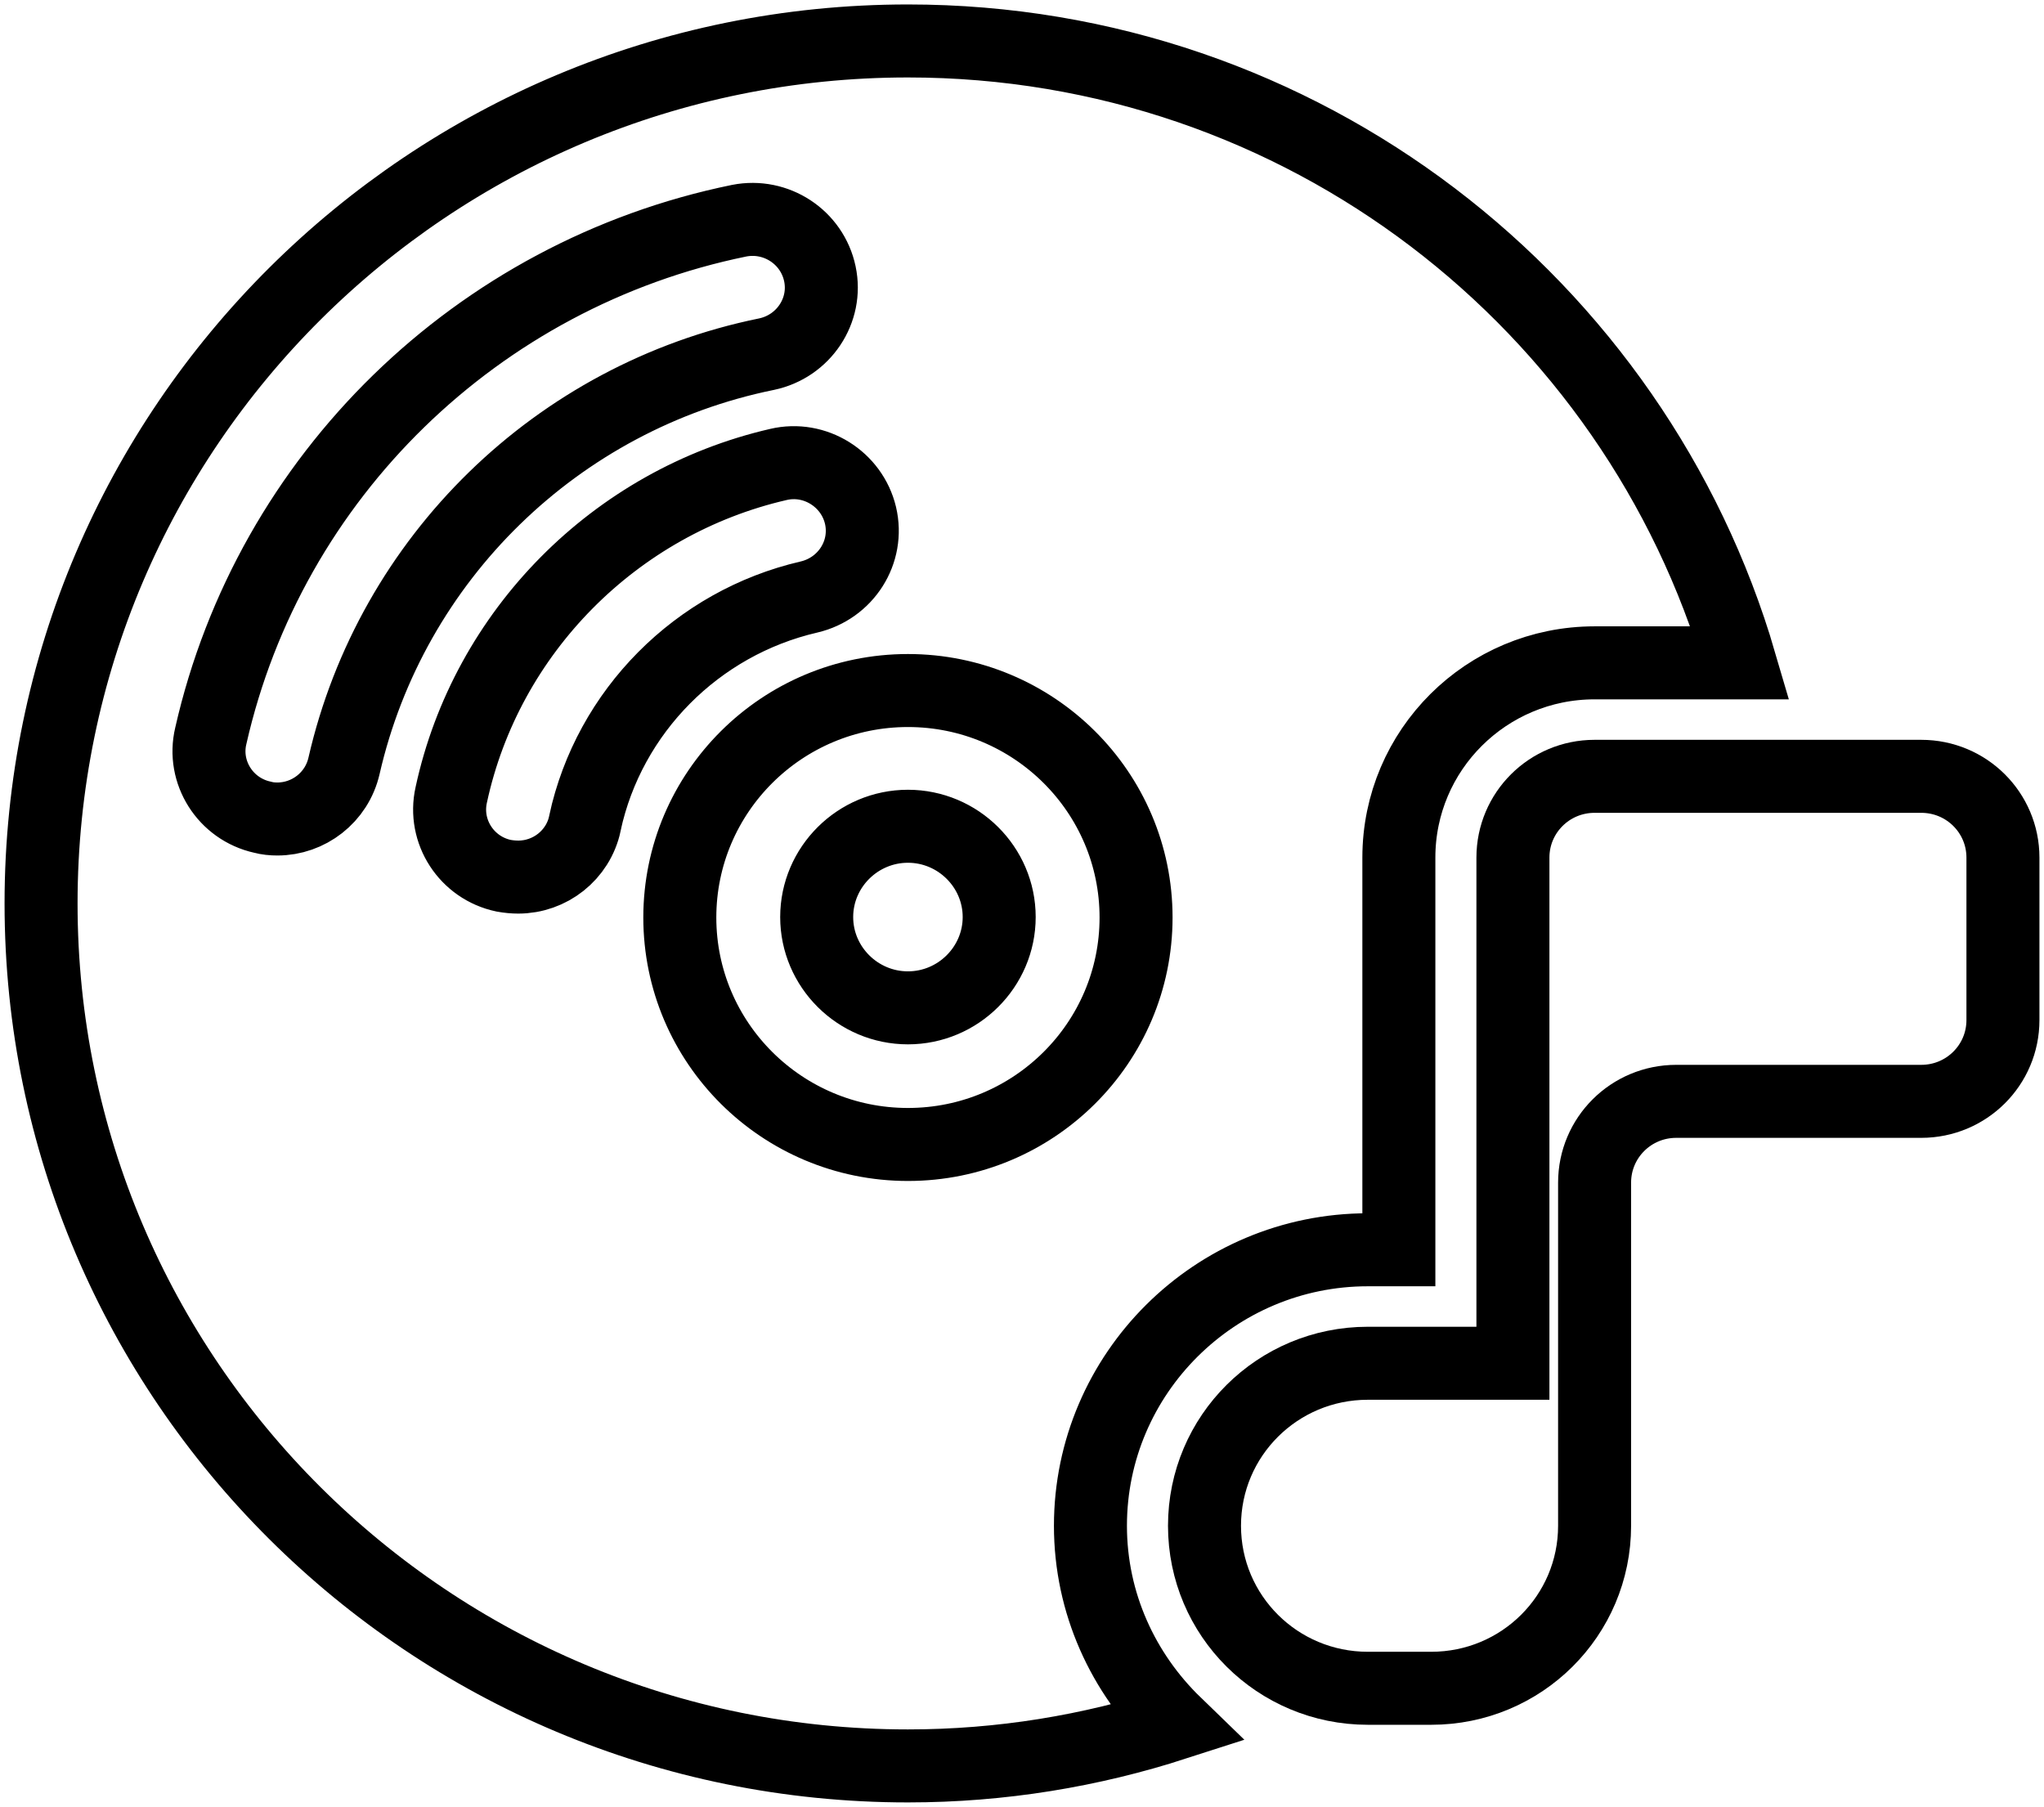
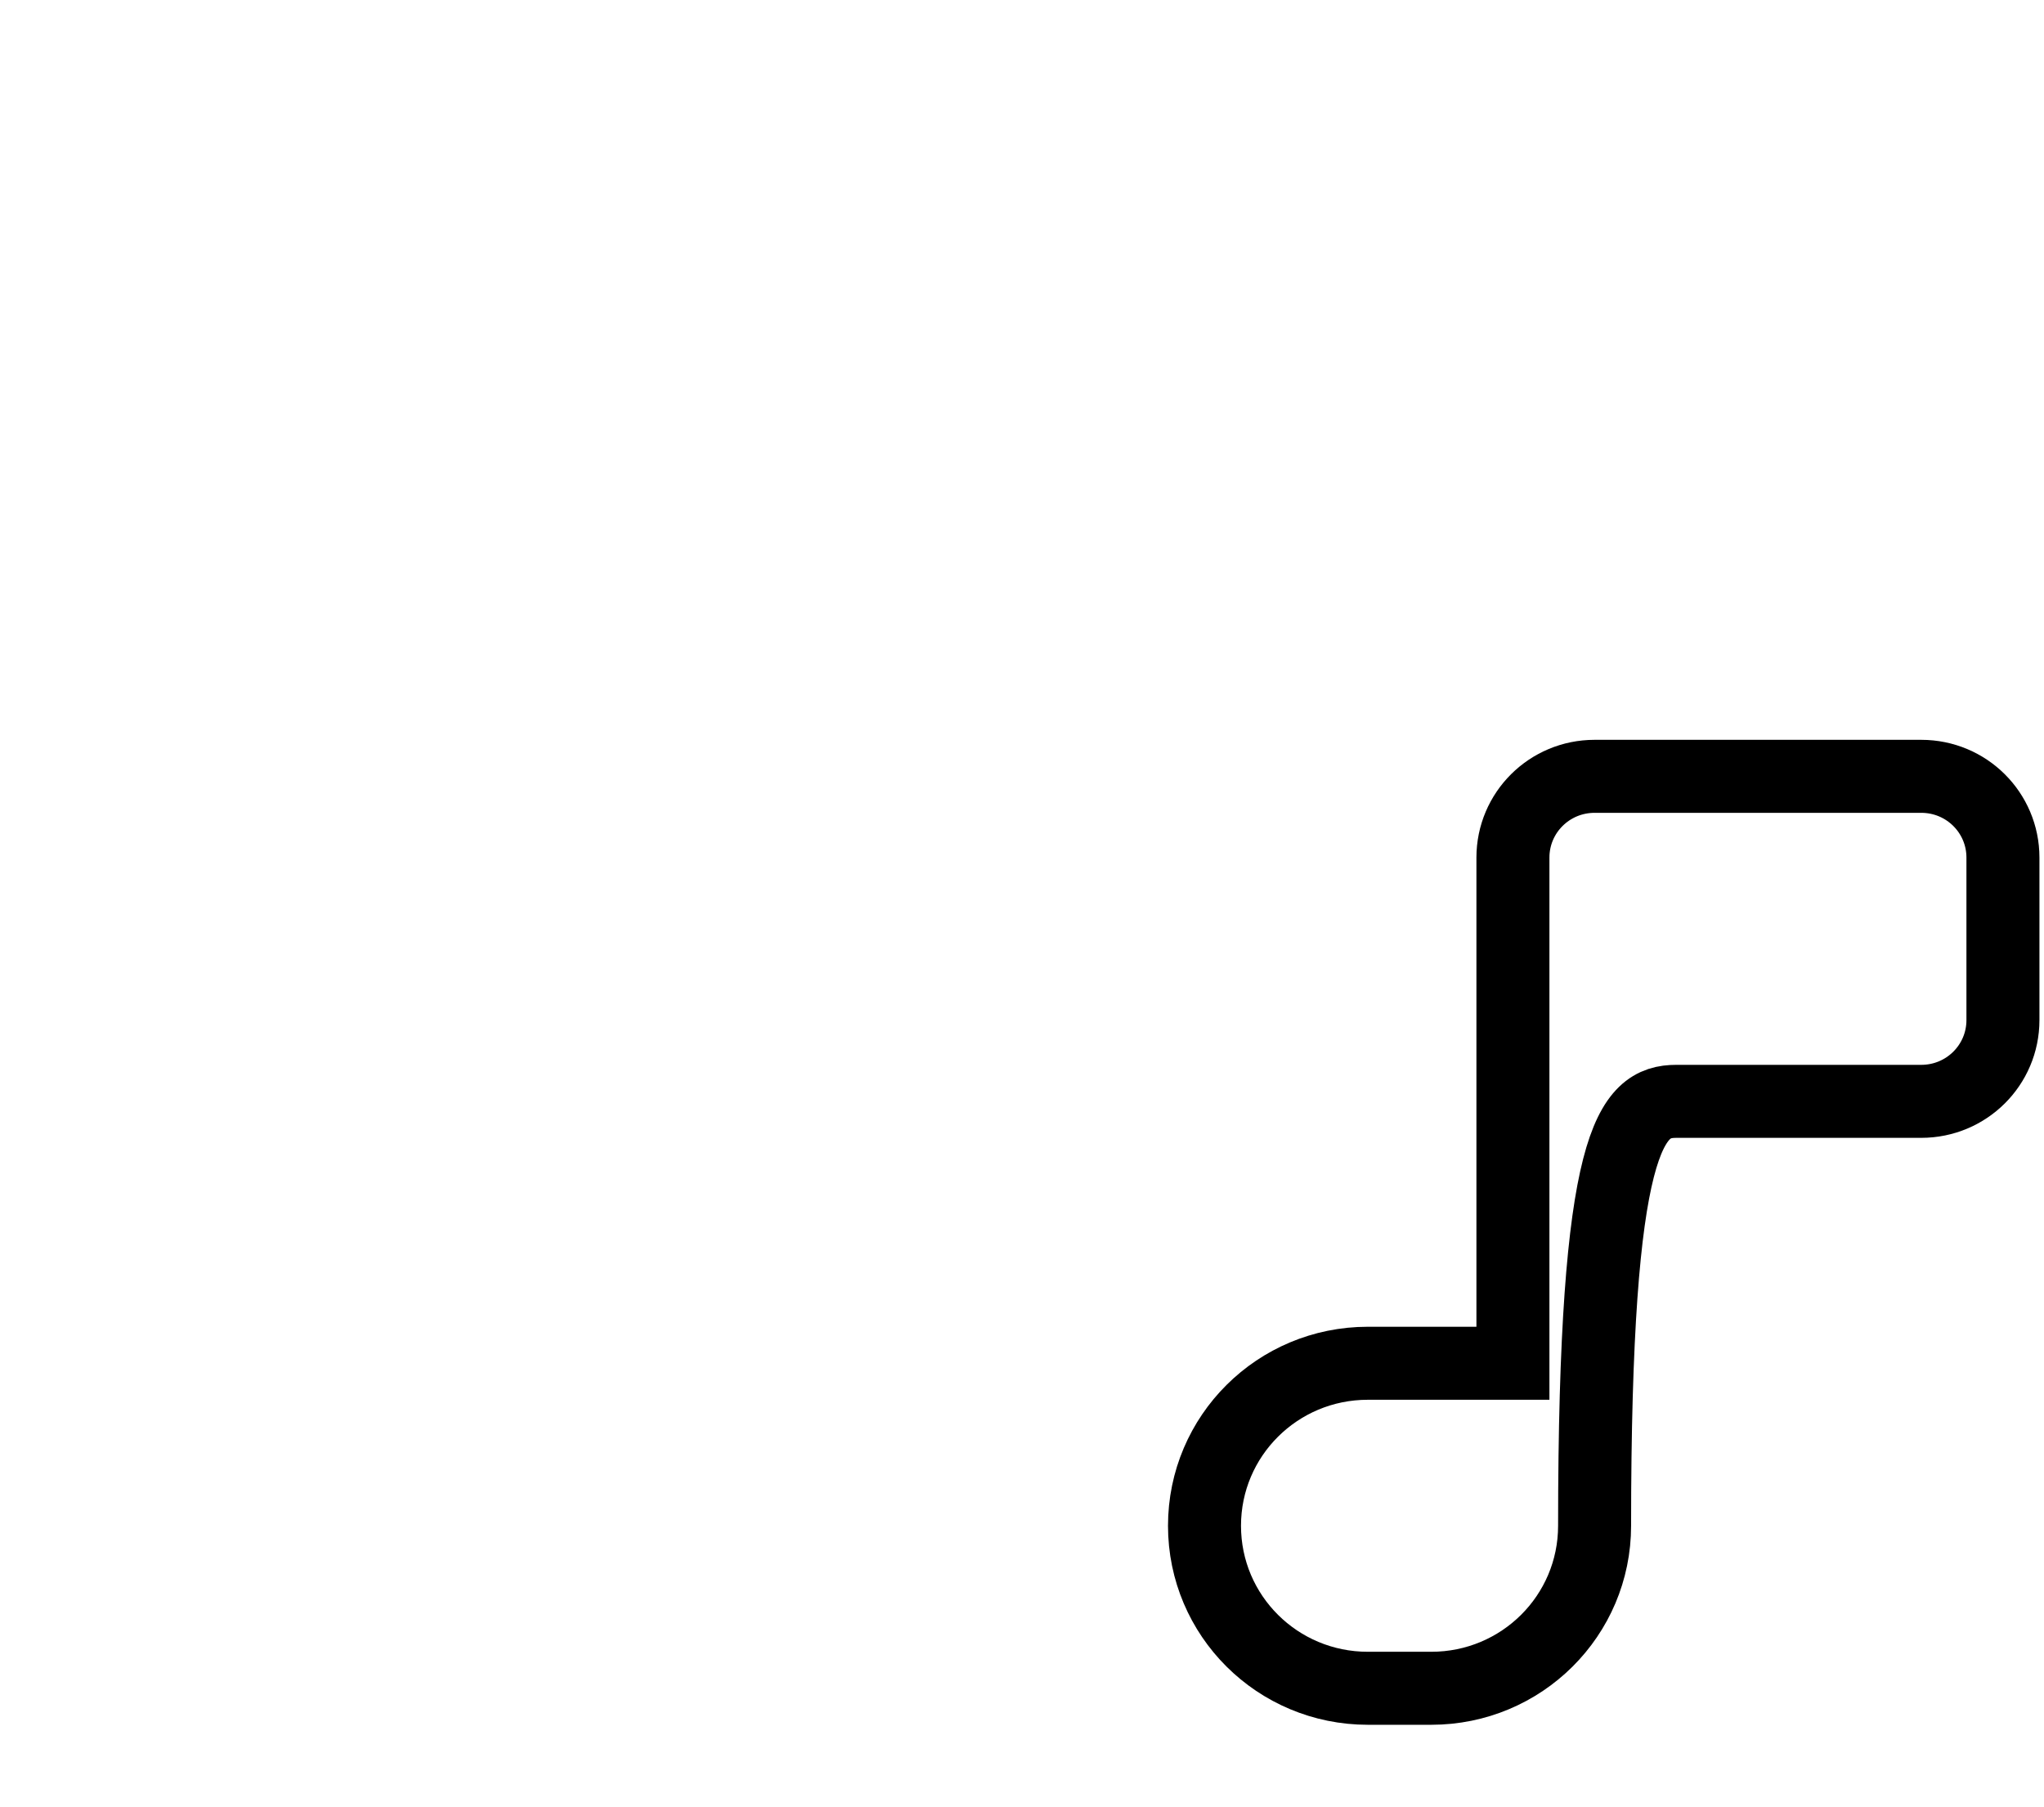
<svg xmlns="http://www.w3.org/2000/svg" width="112" height="99" viewBox="0 0 112 99" fill="none">
-   <path d="M49.75 45.272C47 45.272 44.75 47.51 44.75 50.246C44.75 52.982 47 55.221 49.75 55.221C52.5 55.221 54.75 52.982 54.75 50.246C54.75 47.51 52.5 45.272 49.75 45.272ZM49.75 2.244C23.525 2.244 2.25 23.41 2.25 49.5C2.25 75.591 23.525 96.757 49.75 96.757C54.875 96.757 59.775 95.936 64.4 94.443C61.55 91.683 59.75 87.852 59.75 83.599C59.75 75.267 66.575 68.477 74.95 68.477H76.65V46.988C76.65 41.093 81.45 36.318 87.375 36.318H95.35C89.6 16.644 71.375 2.244 49.75 2.244ZM15.2 44.874C14.925 44.874 14.65 44.849 14.375 44.774C12.35 44.327 11.075 42.312 11.55 40.322C14.775 26.096 26.15 15.028 40.5 12.093C42.525 11.695 44.5 12.988 44.925 15.003C45.35 17.017 44.025 18.982 42 19.405C30.525 21.743 21.45 30.598 18.85 41.964C18.45 43.705 16.9 44.874 15.2 44.874ZM32.05 45.123C31.675 46.864 30.125 48.057 28.4 48.057C28.15 48.057 27.875 48.033 27.6 47.983C25.575 47.56 24.275 45.57 24.725 43.556C26.65 34.627 33.7 27.513 42.65 25.449C44.65 24.977 46.675 26.245 47.15 28.235C47.625 30.249 46.35 32.239 44.325 32.712C38.2 34.129 33.375 38.979 32.05 45.098V45.123ZM49.75 62.707C42.85 62.707 37.25 57.136 37.25 50.271C37.25 43.407 42.85 37.835 49.75 37.835C56.65 37.835 62.25 43.407 62.25 50.271C62.25 57.136 56.65 62.707 49.75 62.707Z" stroke="black" stroke-width="4" stroke-miterlimit="10" />
-   <path d="M105.275 42.536H87.375C84.9 42.536 82.9 44.526 82.9 46.988V74.695H74.95C70 74.695 66 78.675 66 83.599C66 88.524 70 92.503 74.95 92.503H78.425C83.375 92.503 87.375 88.524 87.375 83.599V64.796C87.375 62.334 89.375 60.344 91.85 60.344H105.275C107.75 60.344 109.75 58.354 109.75 55.892V46.988C109.75 44.526 107.75 42.536 105.275 42.536Z" stroke="black" stroke-width="4" stroke-miterlimit="10" />
+   <path d="M105.275 42.536H87.375C84.9 42.536 82.9 44.526 82.9 46.988V74.695H74.95C70 74.695 66 78.675 66 83.599C66 88.524 70 92.503 74.95 92.503H78.425C83.375 92.503 87.375 88.524 87.375 83.599C87.375 62.334 89.375 60.344 91.85 60.344H105.275C107.75 60.344 109.75 58.354 109.75 55.892V46.988C109.75 44.526 107.75 42.536 105.275 42.536Z" stroke="black" stroke-width="4" stroke-miterlimit="10" />
</svg>